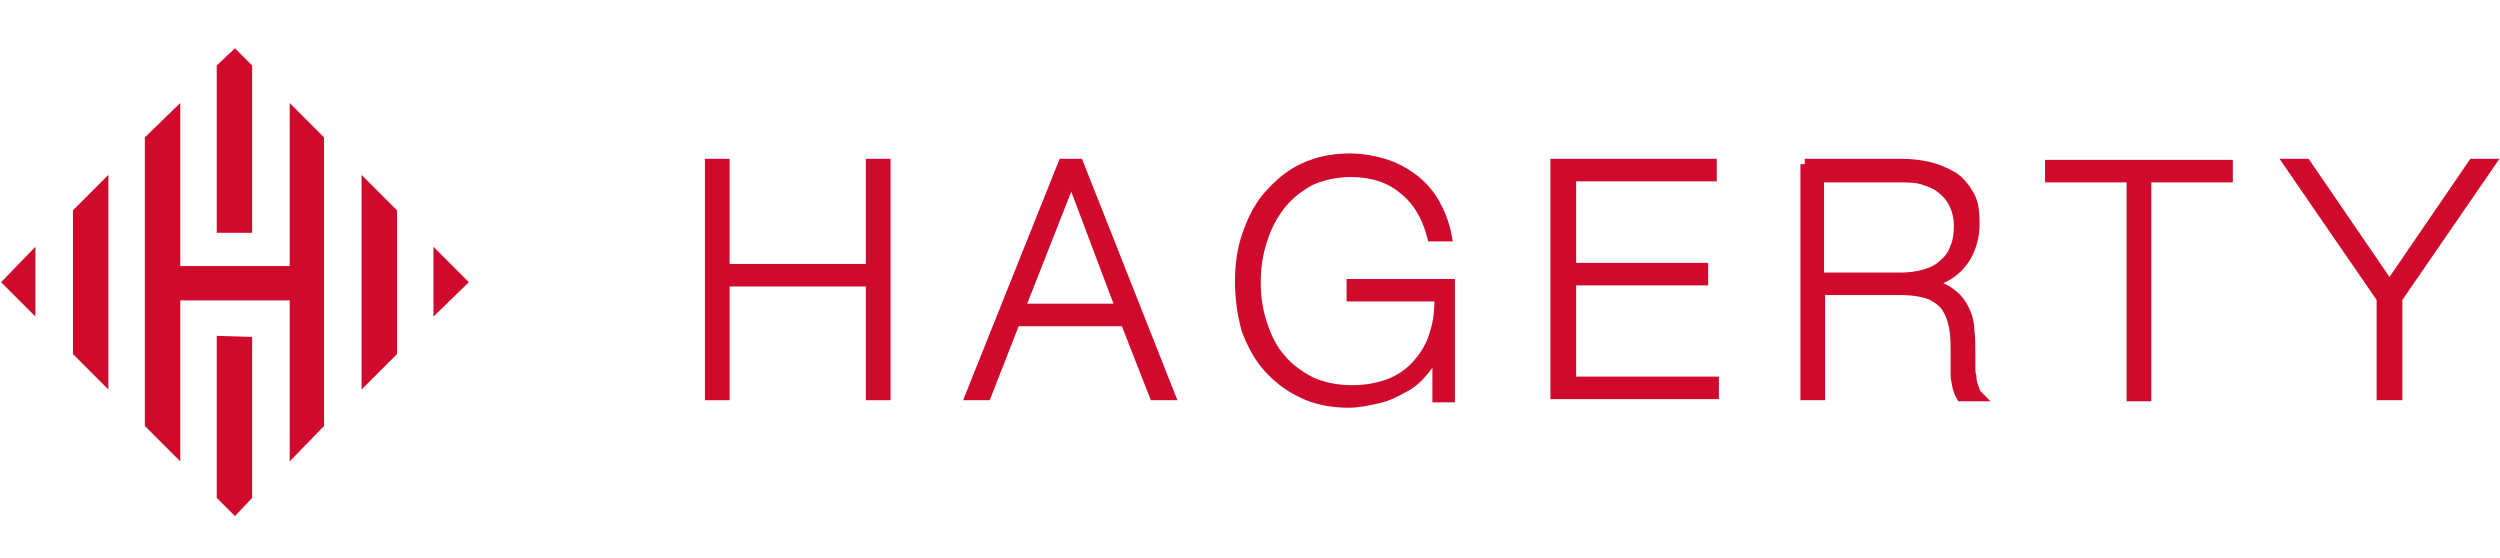
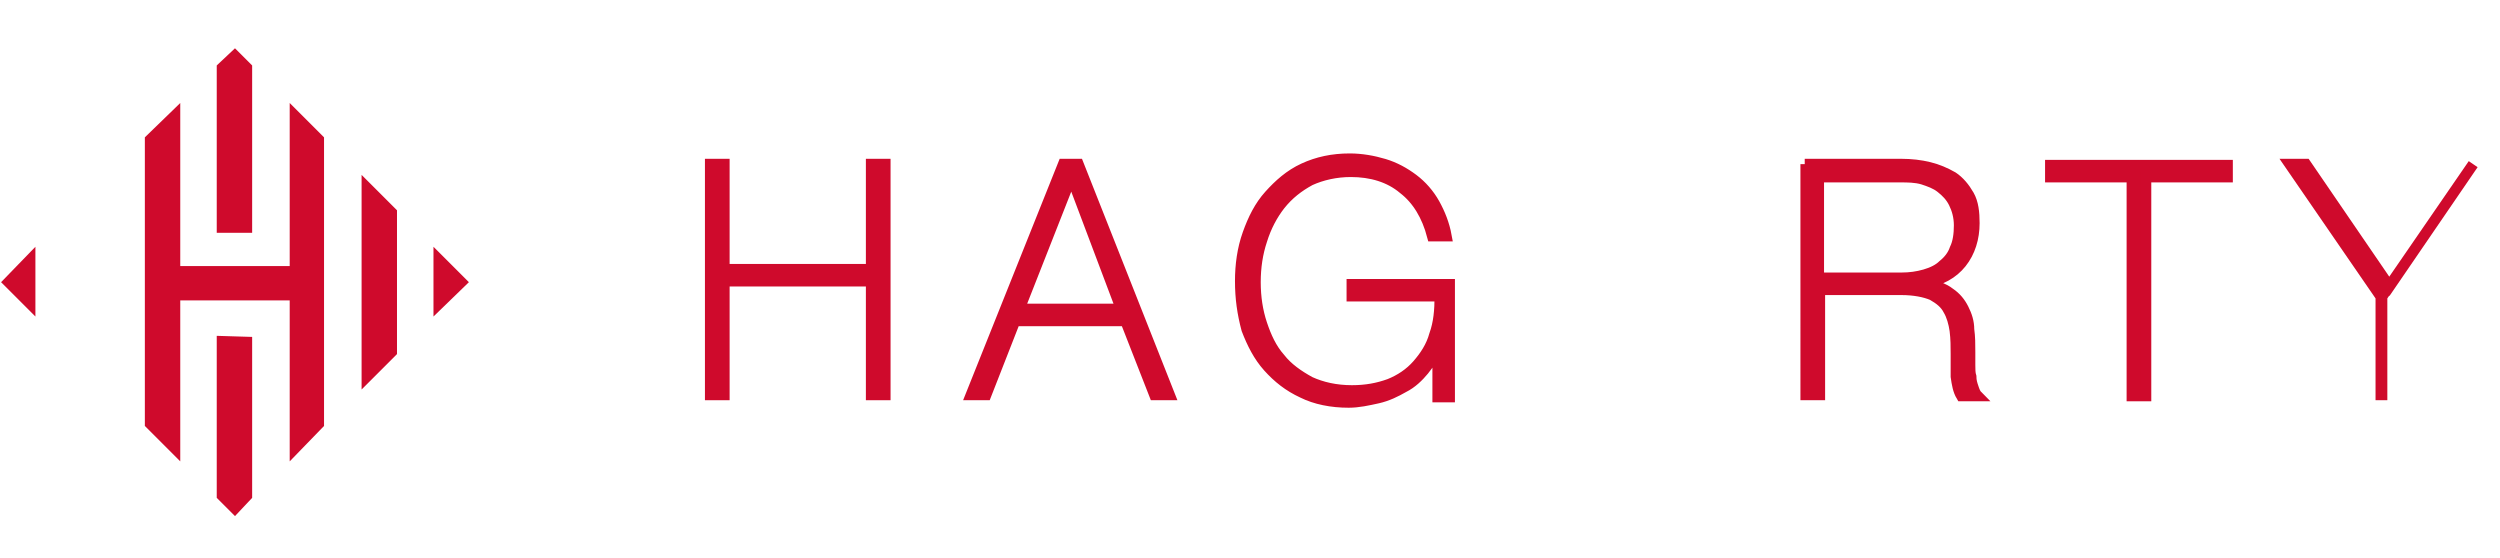
<svg xmlns="http://www.w3.org/2000/svg" version="1.1" id="Layer_1" x="0px" y="0px" viewBox="0 0 233 52" style="enable-background:new 0 0 233 52;" xml:space="preserve">
  <style type="text/css">
	.st0{fill:#CF0A2C;}
	.st1{fill:#CF0A2C;stroke:#CF0A2C;}
</style>
  <g id="XMLID_2_">
    <g id="XMLID_20_">
      <polygon id="XMLID_27_" class="st0" points="43.7,26.3 43.7,26.3 40.4,23 40.4,29.5   " />
      <polygon id="XMLID_26_" class="st0" points="37,33 37,19.6 33.7,16.3 33.7,36.3   " />
      <polyline id="XMLID_25_" class="st0" points="20.2,31.3 20.2,46.4 21.9,48.1 23.5,46.4 23.5,31.4   " />
      <polygon id="XMLID_24_" class="st0" points="3.3,29.5 3.3,23 0.1,26.3   " />
-       <polygon id="XMLID_23_" class="st0" points="10.1,36.3 10.1,16.3 6.8,19.6 6.8,33   " />
      <polygon id="XMLID_22_" class="st0" points="27,9.6 27,24.8 16.8,24.8 16.8,9.6 13.5,12.8 13.5,39.7 16.8,43 16.8,28 27,28 27,43     30.2,39.7 30.2,12.8   " />
      <polyline id="XMLID_21_" class="st0" points="23.5,21.7 23.5,6.1 21.9,4.5 20.2,6.1 20.2,21.7   " />
    </g>
    <g id="XMLID_3_">
      <path id="XMLID_18_" class="st1" d="M66.2,15.3h1.3v9.8h13.7v-9.8h1.3v21.5h-1.3V26.2H67.5v10.6h-1.3V15.3z" />
      <path id="XMLID_15_" class="st1" d="M99.1,15.3h1.4l8.5,21.5h-1.4l-2.7-6.9H94.6l-2.7,6.9h-1.4L99.1,15.3z M104.5,28.8l-4.6-12.2    h-0.1L95,28.8H104.5z" />
      <path id="XMLID_13_" class="st1" d="M115.6,26.2c0-1.5,0.2-3,0.7-4.4c0.5-1.4,1.1-2.6,2-3.6c0.9-1,1.9-1.9,3.2-2.5    c1.3-0.6,2.7-0.9,4.3-0.9c1.1,0,2.2,0.2,3.2,0.5c1,0.3,1.9,0.8,2.7,1.4c0.8,0.6,1.5,1.4,2,2.3c0.5,0.9,0.9,1.9,1.1,3h-1.3    c-0.5-1.9-1.4-3.4-2.7-4.4c-1.3-1.1-3-1.6-4.9-1.6c-1.4,0-2.7,0.3-3.8,0.8c-1.1,0.6-2,1.3-2.8,2.3c-0.7,0.9-1.3,2-1.7,3.3    c-0.4,1.2-0.6,2.5-0.6,3.9c0,1.4,0.2,2.7,0.6,3.9c0.4,1.2,0.9,2.3,1.7,3.2c0.7,0.9,1.7,1.6,2.8,2.2c1.1,0.5,2.4,0.8,3.9,0.8    c1.3,0,2.4-0.2,3.5-0.6c1-0.4,1.9-1,2.6-1.8c0.7-0.8,1.3-1.7,1.6-2.8c0.4-1.1,0.5-2.3,0.5-3.6H126v-1.1h9.1v10.5h-1.1v-4.6h-0.1    c-0.3,0.8-0.7,1.5-1.2,2.1s-1.1,1.2-1.9,1.6c-0.7,0.4-1.5,0.8-2.4,1c-0.9,0.2-1.8,0.4-2.7,0.4c-1.6,0-3.1-0.3-4.3-0.9    c-1.3-0.6-2.3-1.4-3.2-2.4c-0.9-1-1.5-2.2-2-3.5C115.8,29.2,115.6,27.8,115.6,26.2z" />
-       <path id="XMLID_11_" class="st1" d="M145,15.3h14.5v1.1h-13.1v8.6h12.3v1.1h-12.3v9.5h13.3v1.1H145V15.3z" />
      <path id="XMLID_8_" class="st1" d="M168.2,15.3h9c0.9,0,1.8,0.1,2.6,0.3c0.8,0.2,1.5,0.5,2.2,0.9c0.6,0.4,1.1,1,1.5,1.7    c0.4,0.7,0.5,1.6,0.5,2.6c0,1.4-0.4,2.7-1.2,3.7c-0.8,1-1.9,1.6-3.4,1.9v0.1c1,0.1,1.8,0.4,2.3,0.8c0.6,0.4,1,0.9,1.3,1.5    c0.3,0.6,0.5,1.2,0.5,1.9c0.1,0.7,0.1,1.4,0.1,2.1c0,0.4,0,0.8,0,1.2c0,0.4,0,0.8,0.1,1.1c0,0.4,0.1,0.7,0.2,1    c0.1,0.3,0.2,0.6,0.4,0.8h-1.5c-0.3-0.5-0.4-1.1-0.5-1.8c0-0.7,0-1.4,0-2.1s0-1.4-0.1-2.2c-0.1-0.7-0.3-1.4-0.6-1.9    c-0.3-0.6-0.8-1-1.5-1.4c-0.7-0.3-1.7-0.5-2.9-0.5h-7.6v9.8h-1.3V15.3z M177.2,25.9c0.8,0,1.5-0.1,2.2-0.3    c0.7-0.2,1.3-0.5,1.7-0.9c0.5-0.4,0.9-0.9,1.1-1.5c0.3-0.6,0.4-1.4,0.4-2.2c0-0.8-0.2-1.5-0.5-2.1c-0.3-0.6-0.7-1-1.2-1.4    c-0.5-0.4-1.1-0.6-1.7-0.8c-0.7-0.2-1.4-0.2-2.1-0.2h-7.6v9.4H177.2z" />
      <path id="XMLID_6_" class="st1" d="M191.1,16.5v-1.1h16.5v1.1H200v20.4h-1.3V16.5H191.1z" />
-       <path id="XMLID_4_" class="st1" d="M230.5,15.3h1.5l-8.6,12.5v9H222v-9l-8.6-12.5h1.5l7.8,11.4L230.5,15.3z" />
+       <path id="XMLID_4_" class="st1" d="M230.5,15.3l-8.6,12.5v9H222v-9l-8.6-12.5h1.5l7.8,11.4L230.5,15.3z" />
    </g>
  </g>
</svg>